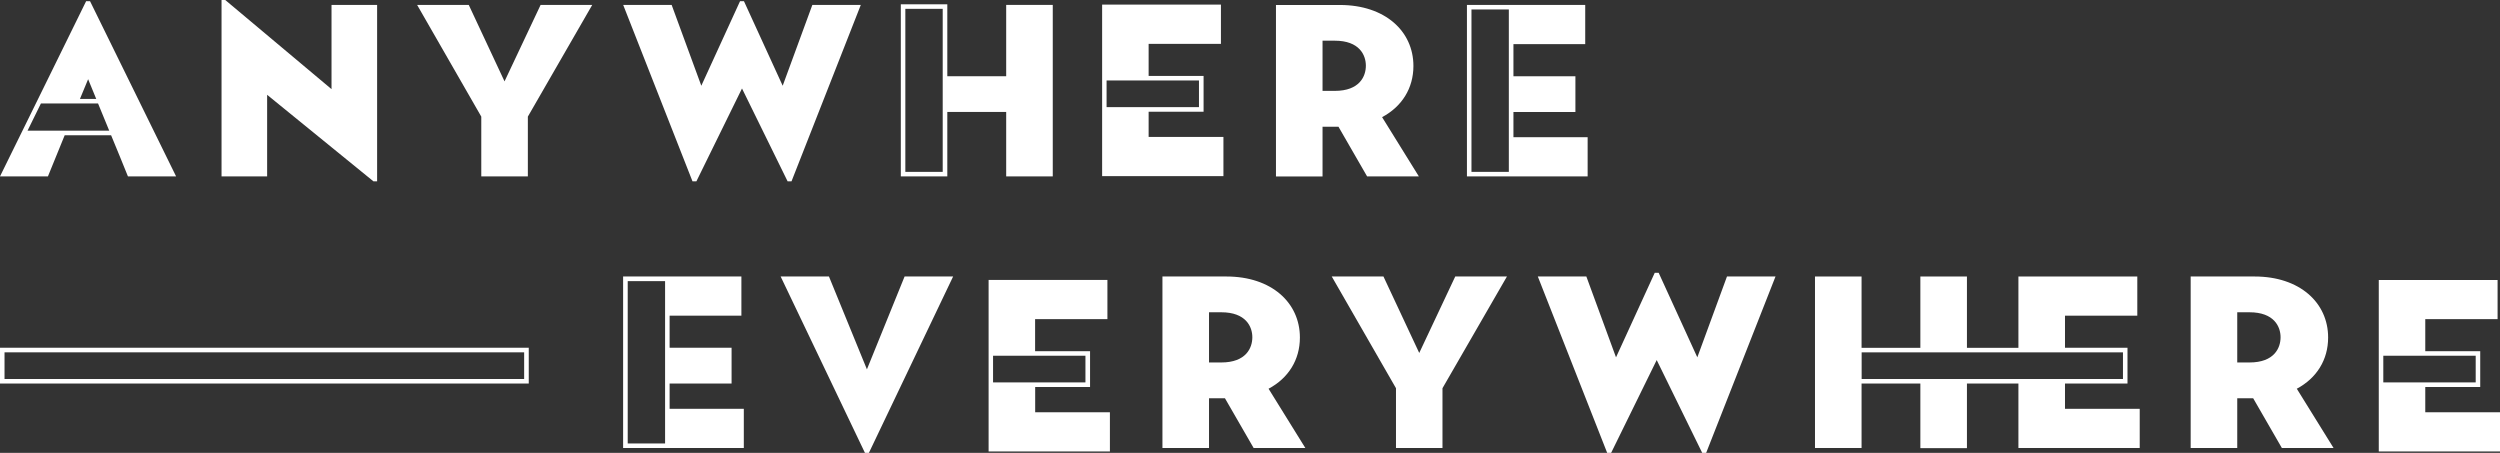
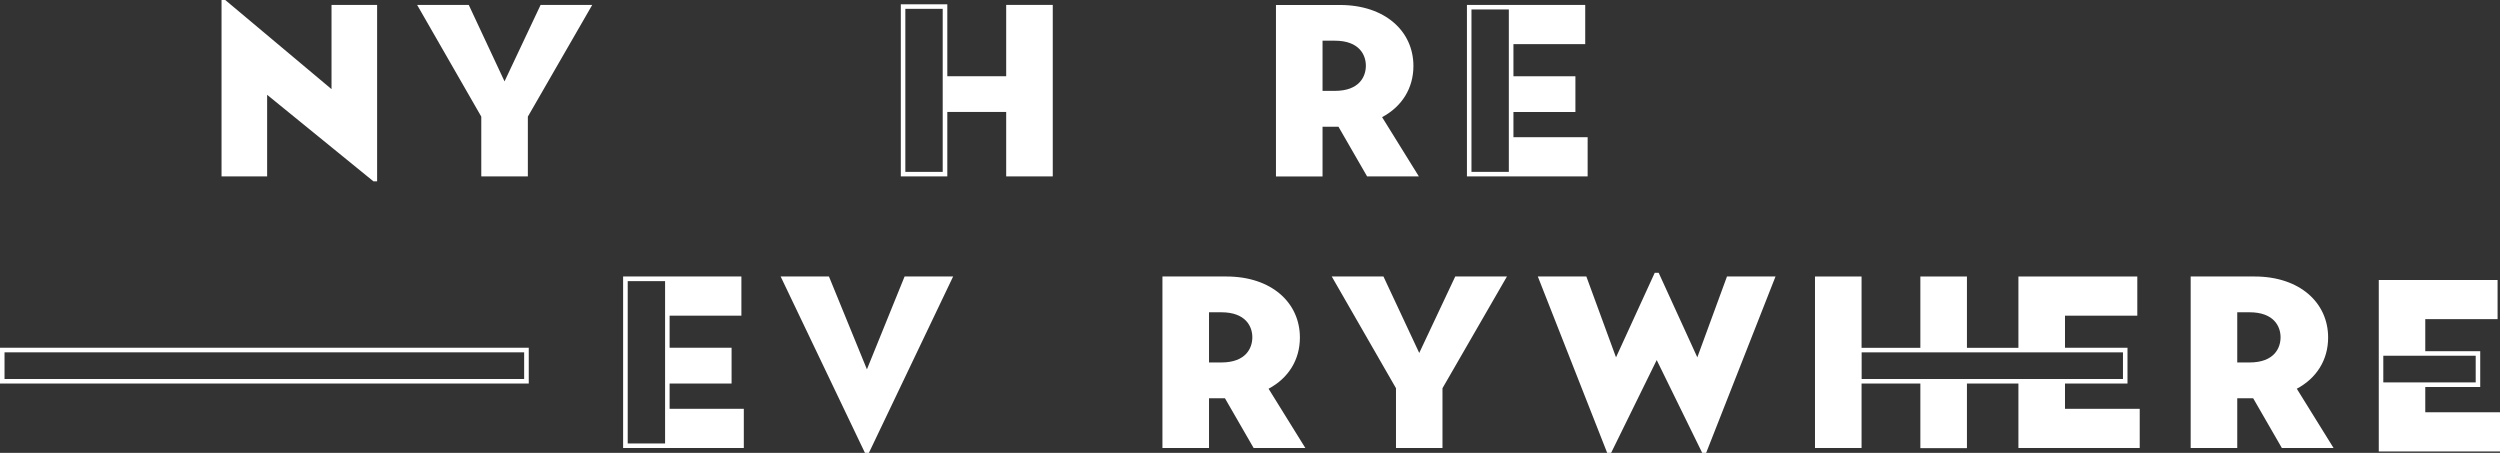
<svg xmlns="http://www.w3.org/2000/svg" id="Layer_2" data-name="Layer 2" viewBox="0 0 331.2 60">
  <rect x="0" y="0" width="331.2" height="60" fill="#333333" stroke="none" />
  <defs>
    <style>
      .cls-1 {
        fill: #fff;
      }
    </style>
  </defs>
  <g id="Layer_1-2" data-name="Layer 1">
    <g>
      <polygon class="cls-1" points="35.39 12.56 49.47 24.02 49.96 24.02 49.96 .65 43.92 .65 43.92 11.81 29.84 0 29.35 0 29.35 23.37 35.39 23.37 35.39 12.56" />
      <polygon class="cls-1" points="66.84 10.78 62.1 .65 55.26 .65 63.76 15.45 63.76 23.37 69.93 23.37 69.93 15.45 78.46 .65 71.62 .65 66.84 10.78" />
-       <polygon class="cls-1" points="92.26 24.02 98.3 11.72 104.34 24.02 104.86 24.02 114.04 .65 107.62 .65 103.69 11.36 98.56 .16 98.04 .16 92.91 11.36 88.98 .65 82.56 .65 91.74 24.02 92.26 24.02" />
      <path class="cls-1" d="M181.12,23.37h6.85l-4.87-7.85c2.63-1.4,4.15-3.83,4.15-6.78,0-4.61-3.76-8.08-9.74-8.08h-8.47v22.72h6.17v-6.59h2.11l3.8,6.59ZM175.21,12.04v-6.65h1.62c3.28,0,4.12,1.92,4.12,3.31s-.81,3.34-4.12,3.34h-1.62Z" />
      <path class="cls-1" d="M210.33,18.18h-9.83v-3.34h8.21v-4.74h-8.21v-4.25h9.51V.65h-15.67v22.72h15.99v-5.19ZM199.89,22.77h-4.95V1.25h4.95v21.51Z" />
-       <path class="cls-1" d="M8.57,17.92h0s6.15,0,6.15,0l1.17,2.84h0l1.06,2.61h6.38L11.93.16h-.52l-6.36,12.94-2.37,4.82-2.68,5.45h6.35l2.22-5.45ZM11.67,10.48l1.08,2.63h-2.16l1.09-2.63ZM5.42,13.71h7.57l1.48,3.6H3.65s1.77-3.6,1.77-3.6Z" />
      <polygon class="cls-1" points="114.85 48.93 109.82 36.63 103.42 36.63 114.59 60 115.11 60 126.27 36.63 119.84 36.63 114.85 48.93" />
      <path class="cls-1" d="M172.21,44.71c0-4.61-3.76-8.08-9.74-8.08h-8.47v22.72h6.17v-6.59h2.11l3.8,6.59h6.85l-4.87-7.85c2.63-1.4,4.15-3.83,4.15-6.78ZM161.79,48.02h-1.62v-6.65h1.62c3.28,0,4.12,1.92,4.12,3.31s-.81,3.34-4.12,3.34Z" />
      <polygon class="cls-1" points="188.02 46.76 183.28 36.63 176.43 36.63 184.94 51.43 184.94 59.35 191.1 59.35 191.1 51.43 199.64 36.63 192.79 36.63 188.02 46.76" />
      <polygon class="cls-1" points="224.86 47.34 219.74 36.14 219.22 36.14 214.09 47.34 210.16 36.63 203.73 36.63 212.92 60 213.44 60 219.48 47.7 225.51 60 226.03 60 235.22 36.63 228.79 36.63 224.86 47.34" />
      <path class="cls-1" d="M308.43,44.71c0-4.61-3.76-8.08-9.74-8.08h-8.47v22.72h6.17v-6.59h2.11l3.8,6.59h6.85l-4.87-7.85c2.63-1.4,4.15-3.83,4.15-6.78ZM298.01,48.02h-1.62v-6.65h1.62c3.28,0,4.12,1.92,4.12,3.31s-.81,3.34-4.12,3.34Z" />
-       <path class="cls-1" d="M88.71,50.81h8.21v-4.74h-8.21v-4.25h9.51v-5.19h-15.67v22.72h15.99v-5.19h-9.83v-3.34ZM88.11,58.75h-4.95v-21.51h4.95v21.51Z" />
+       <path class="cls-1" d="M88.71,50.81h8.21v-4.74h-8.21v-4.25h9.51v-5.19h-15.67v22.72h15.99v-5.19h-9.83ZM88.11,58.75h-4.95v-21.51h4.95v21.51Z" />
      <path class="cls-1" d="M273.57,50.81h8.28v-4.74h-8.28v-4.25h9.58v-5.19h-15.75v9.45h-6.82v-9.45h-6.17v9.45h-7.79v-9.45h-6.17v22.72h6.17v-8.54h7.79v8.56h6.17v-8.56h6.82v8.54h16.07v-5.19h-9.9v-3.34ZM246.63,50.21v-3.53h34.62v3.53h-34.62Z" />
      <path class="cls-1" d="M0,50.81h70.05v-4.74H0v4.74ZM.6,46.68h68.84v3.53H.6v-3.53Z" />
-       <path class="cls-1" d="M137.13,51.27h7.28v-4.74h-7.28v-4.25h9.58v-5.19h-15.74v22.72h16.07v-5.19h-9.9v-3.34ZM131.56,47.13h12.24v3.53h-12.24v-3.53Z" />
      <path class="cls-1" d="M321.3,54.61v-3.34h7.28v-4.74h-7.28v-4.25h9.58v-5.19h-15.74v22.72h16.07v-5.19h-9.9ZM315.74,47.13h12.24v3.53h-12.24v-3.53Z" />
-       <path class="cls-1" d="M162.07,18.14h-9.9v-3.34h7.28v-4.74h-7.28v-4.25h9.58V.61h-15.74v22.72h16.07v-5.19ZM146.6,10.66h12.24v3.53h-12.24v-3.53Z" />
      <path class="cls-1" d="M125.5,14.83h7.8v8.54h6.17V.65h-6.17v9.45h-7.8V.57h-6.16v22.8h6.16v-8.54ZM124.89,22.77h-4.95V1.17h4.95v21.6Z" />
    </g>
  </g>
</svg>